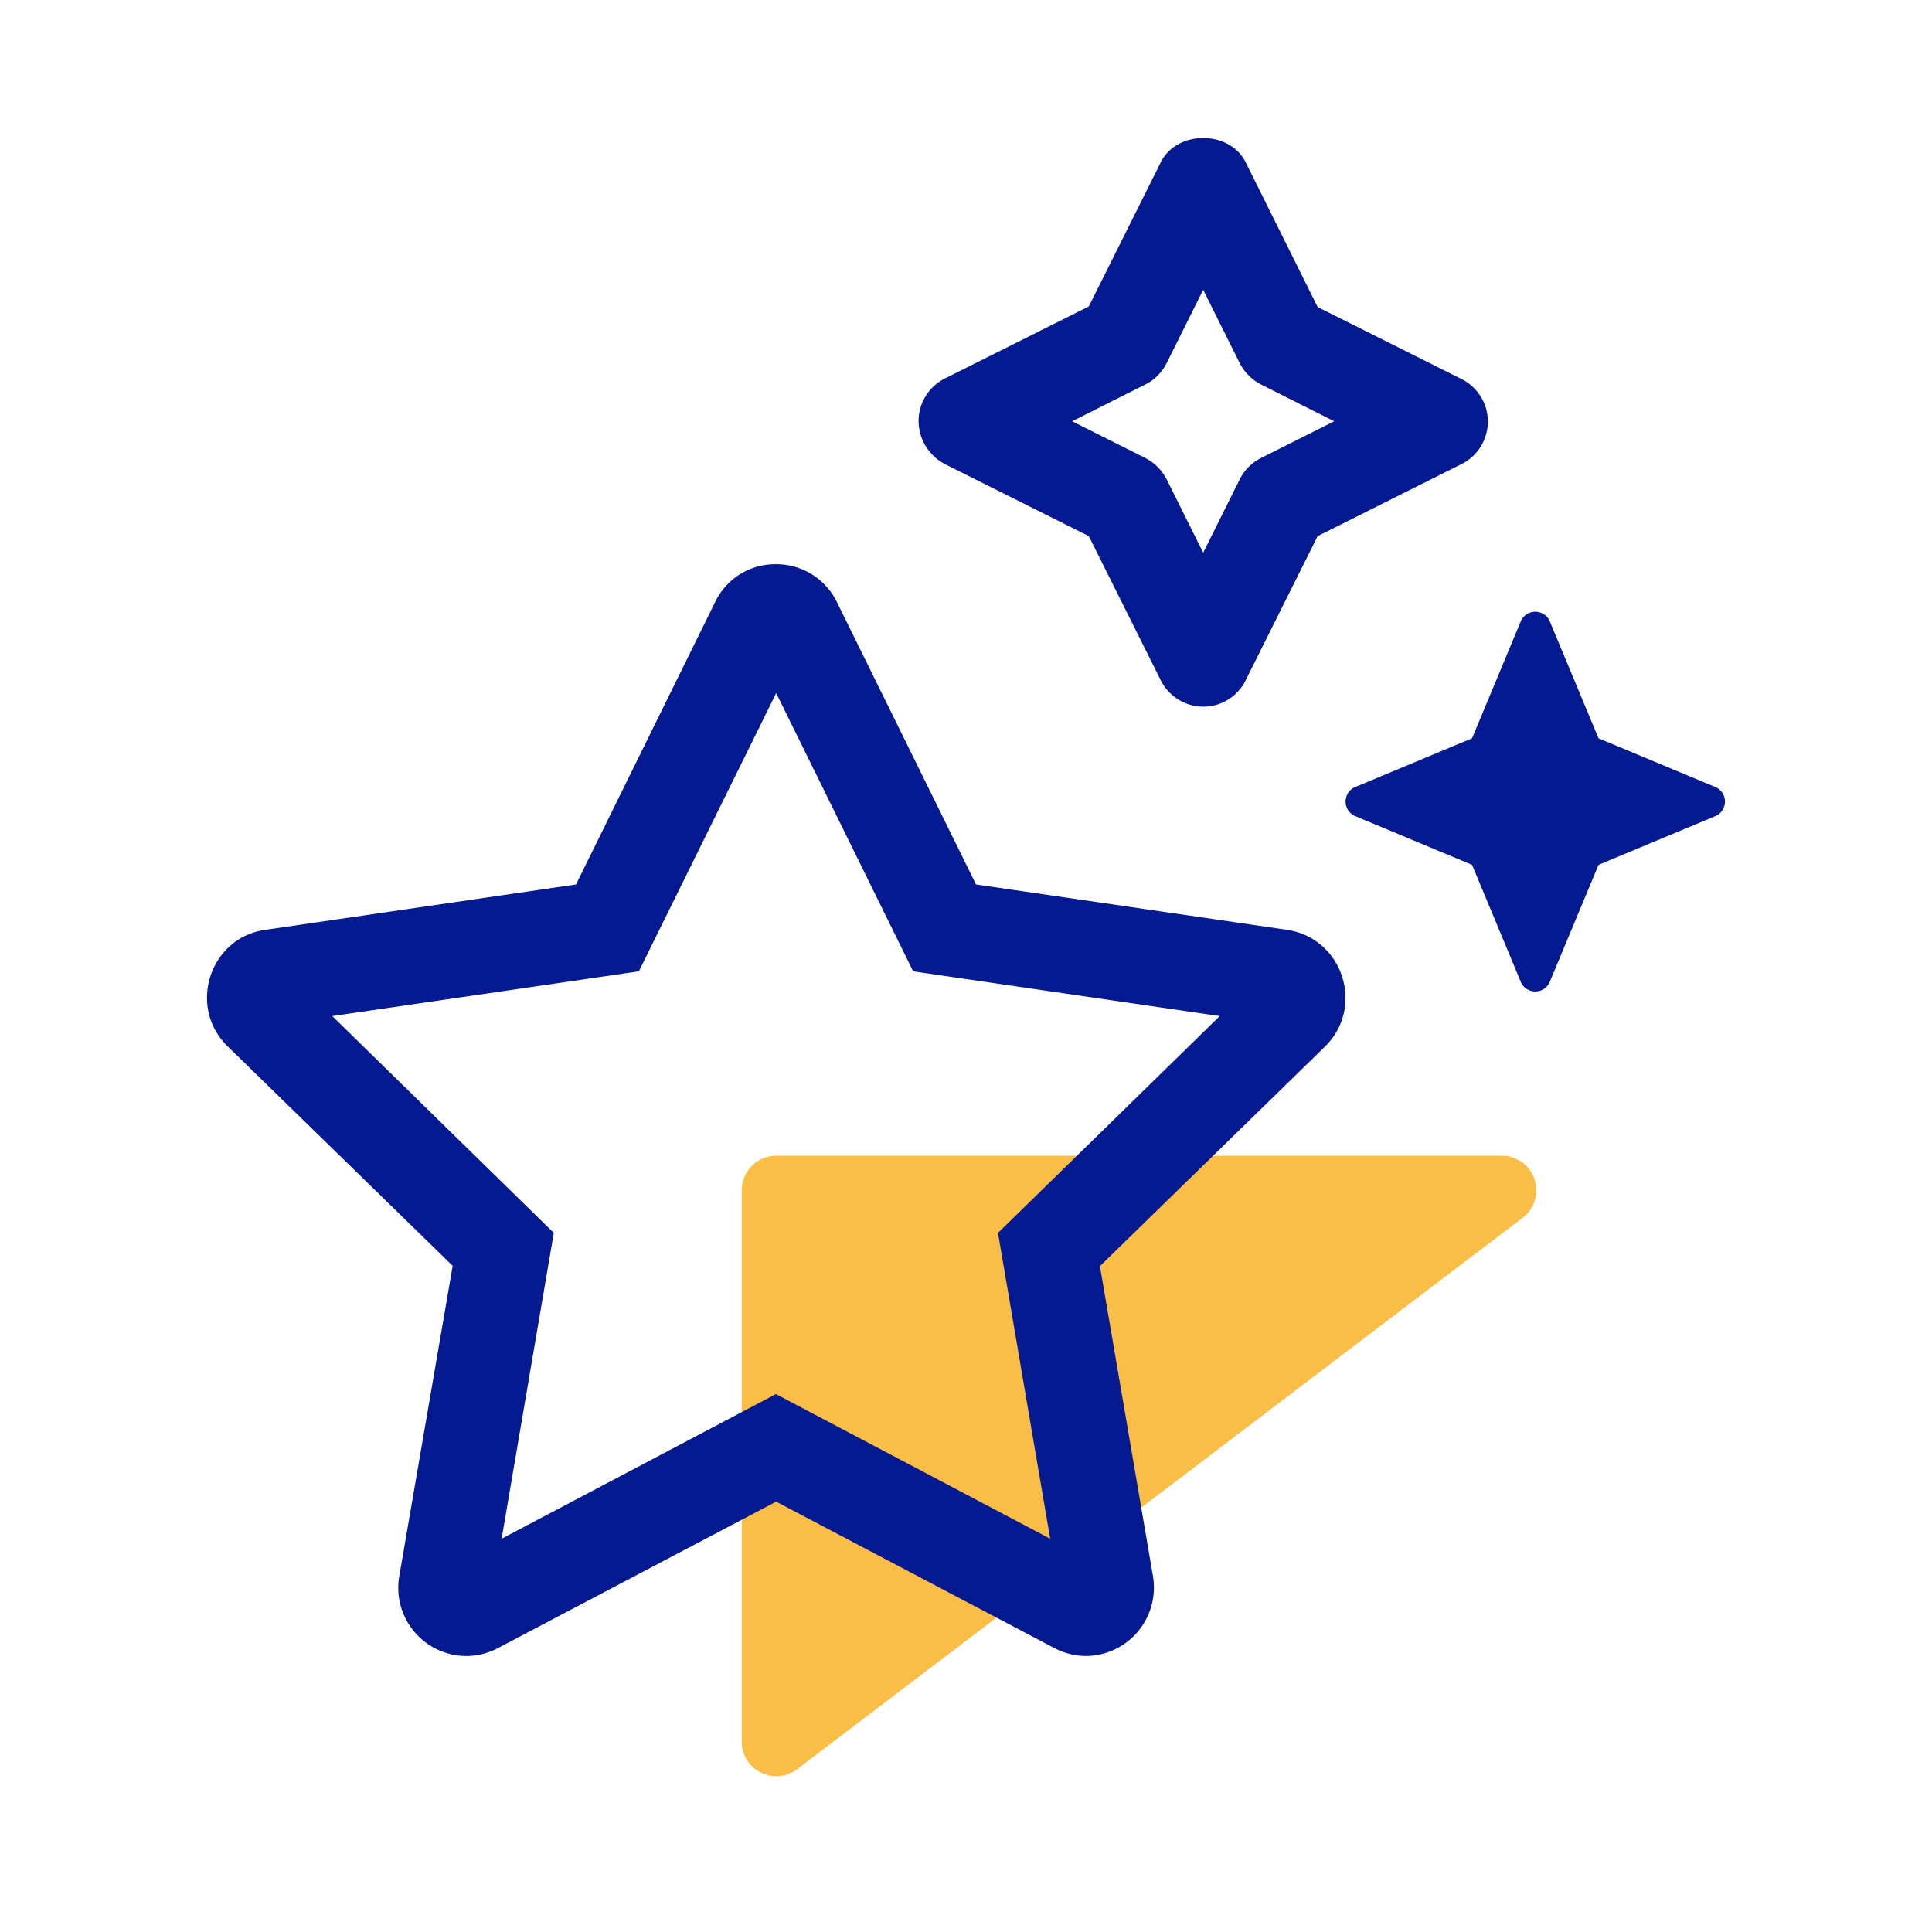
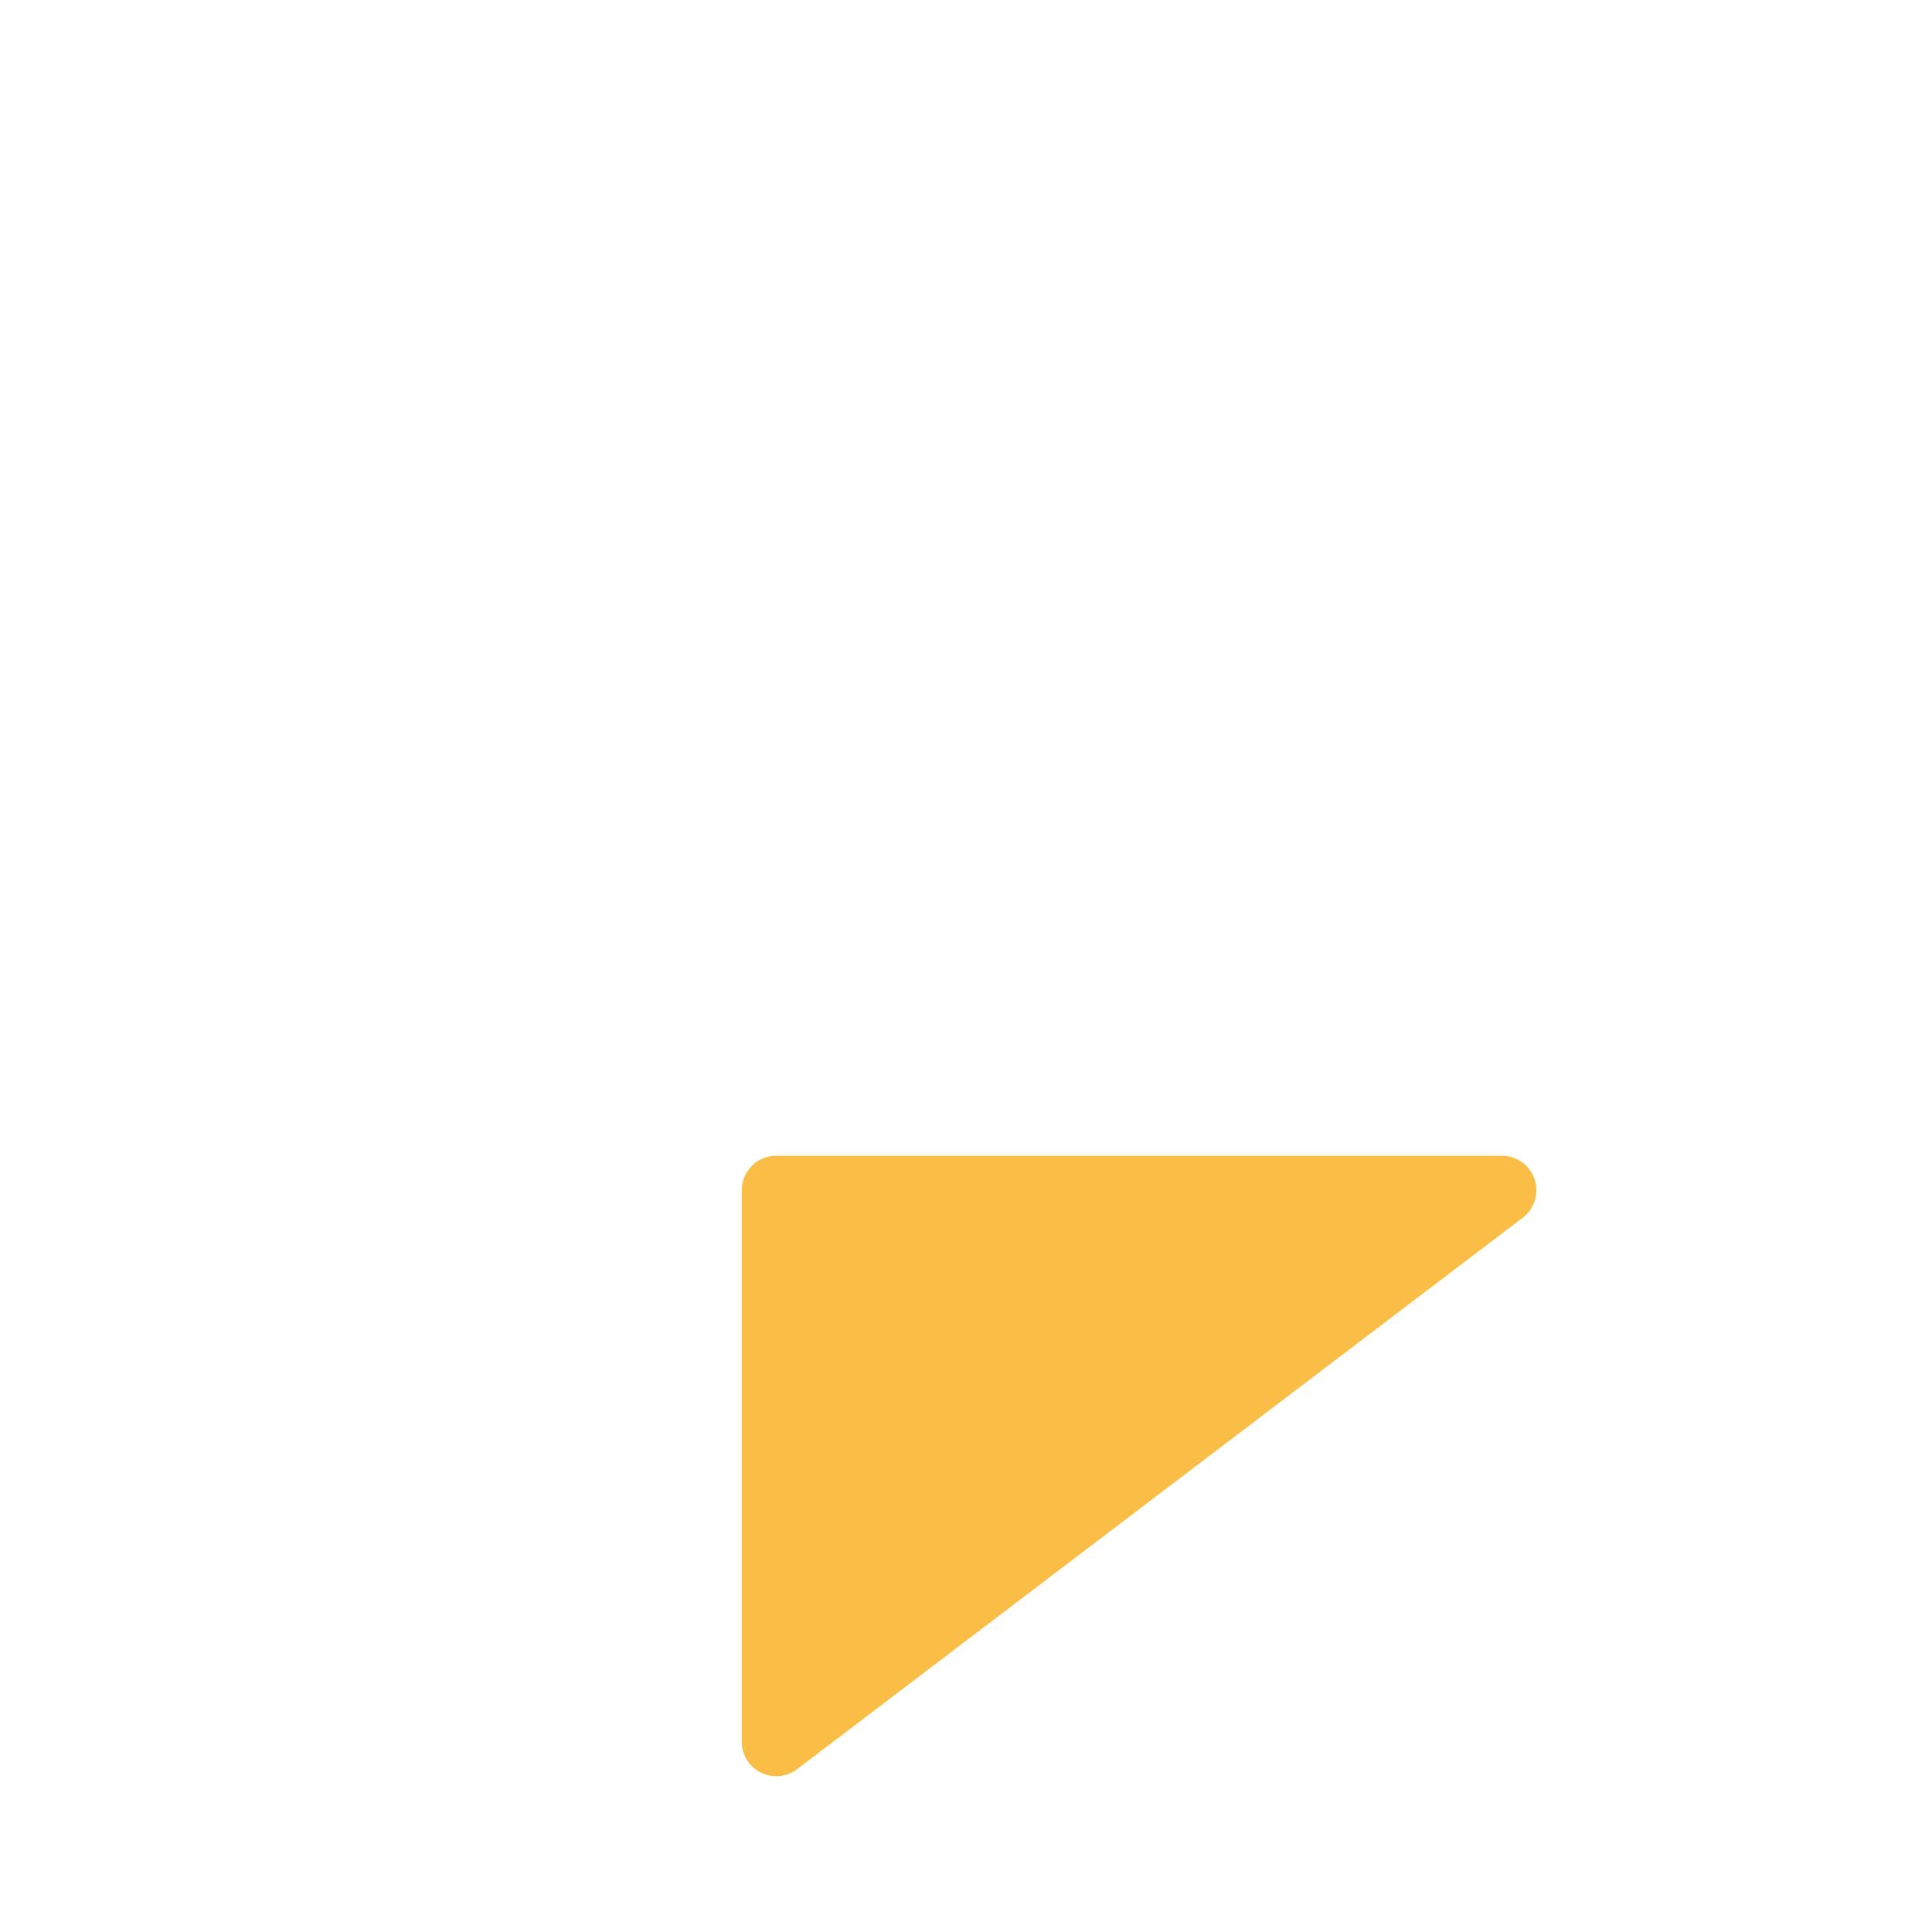
<svg xmlns="http://www.w3.org/2000/svg" viewBox="0 0 56 56">
  <g fill="none" fill-rule="evenodd">
    <path fill="#FABE46" d="M44.137 35.296 23.105 51.28a1 1 0 0 1-1.605-.796V34.5a1 1 0 0 1 1-1h21.032a1 1 0 0 1 .605 1.796Z" />
-     <path fill="#051991" fill-rule="nonzero" d="M49.747 22.824 46.334 21.4l-1.423-3.415a.458.458 0 0 0-.82 0L42.668 21.4l-3.413 1.424a.459.459 0 0 0 0 .82l3.413 1.424 1.423 3.415a.457.457 0 0 0 .82 0l1.423-3.415 3.413-1.424a.459.459 0 0 0 0-.82Zm-12.44 4.128-9.016-1.315-4.032-8.184a1.954 1.954 0 0 0-1.77-1.099 1.926 1.926 0 0 0-1.762 1.1l-4.031 8.183-9.009 1.315c-1.614.231-2.259 2.233-1.09 3.375l6.524 6.364-1.547 8.99A1.977 1.977 0 0 0 13.516 48c.32 0 .636-.08.918-.23l8.063-4.244 8.063 4.243c.281.148.593.227.91.231a1.985 1.985 0 0 0 1.95-2.31l-1.538-8.99 6.524-6.365c1.168-1.15.515-3.143-1.099-3.383Zm-8.38 8.784L30.44 44.6l-7.95-4.192-7.95 4.192 1.512-8.864-6.42-6.285 8.886-1.297 3.98-8.064 3.97 8.064 8.887 1.297-6.427 6.285Zm13.44-24.747L38.193 8.9l-2.087-4.197c-.465-.936-1.995-.936-2.46 0l-2.087 4.18-4.176 2.09a1.38 1.38 0 0 0-.757 1.23c.002.523.294 1.003.757 1.246l4.176 2.09 2.087 4.18c.233.466.709.762 1.23.764.523.002 1-.295 1.23-.764l2.087-4.18 4.176-2.09a1.377 1.377 0 0 0 0-2.459Zm-5.816 2.287a1.392 1.392 0 0 0-.618.62l-1.058 2.124-1.058-2.124a1.44 1.44 0 0 0-.618-.62l-2.121-1.065 2.121-1.067c.268-.134.484-.352.618-.62L34.875 8.4l1.058 2.124c.136.266.352.483.618.62l2.121 1.067-2.121 1.065Z" />
  </g>
</svg>